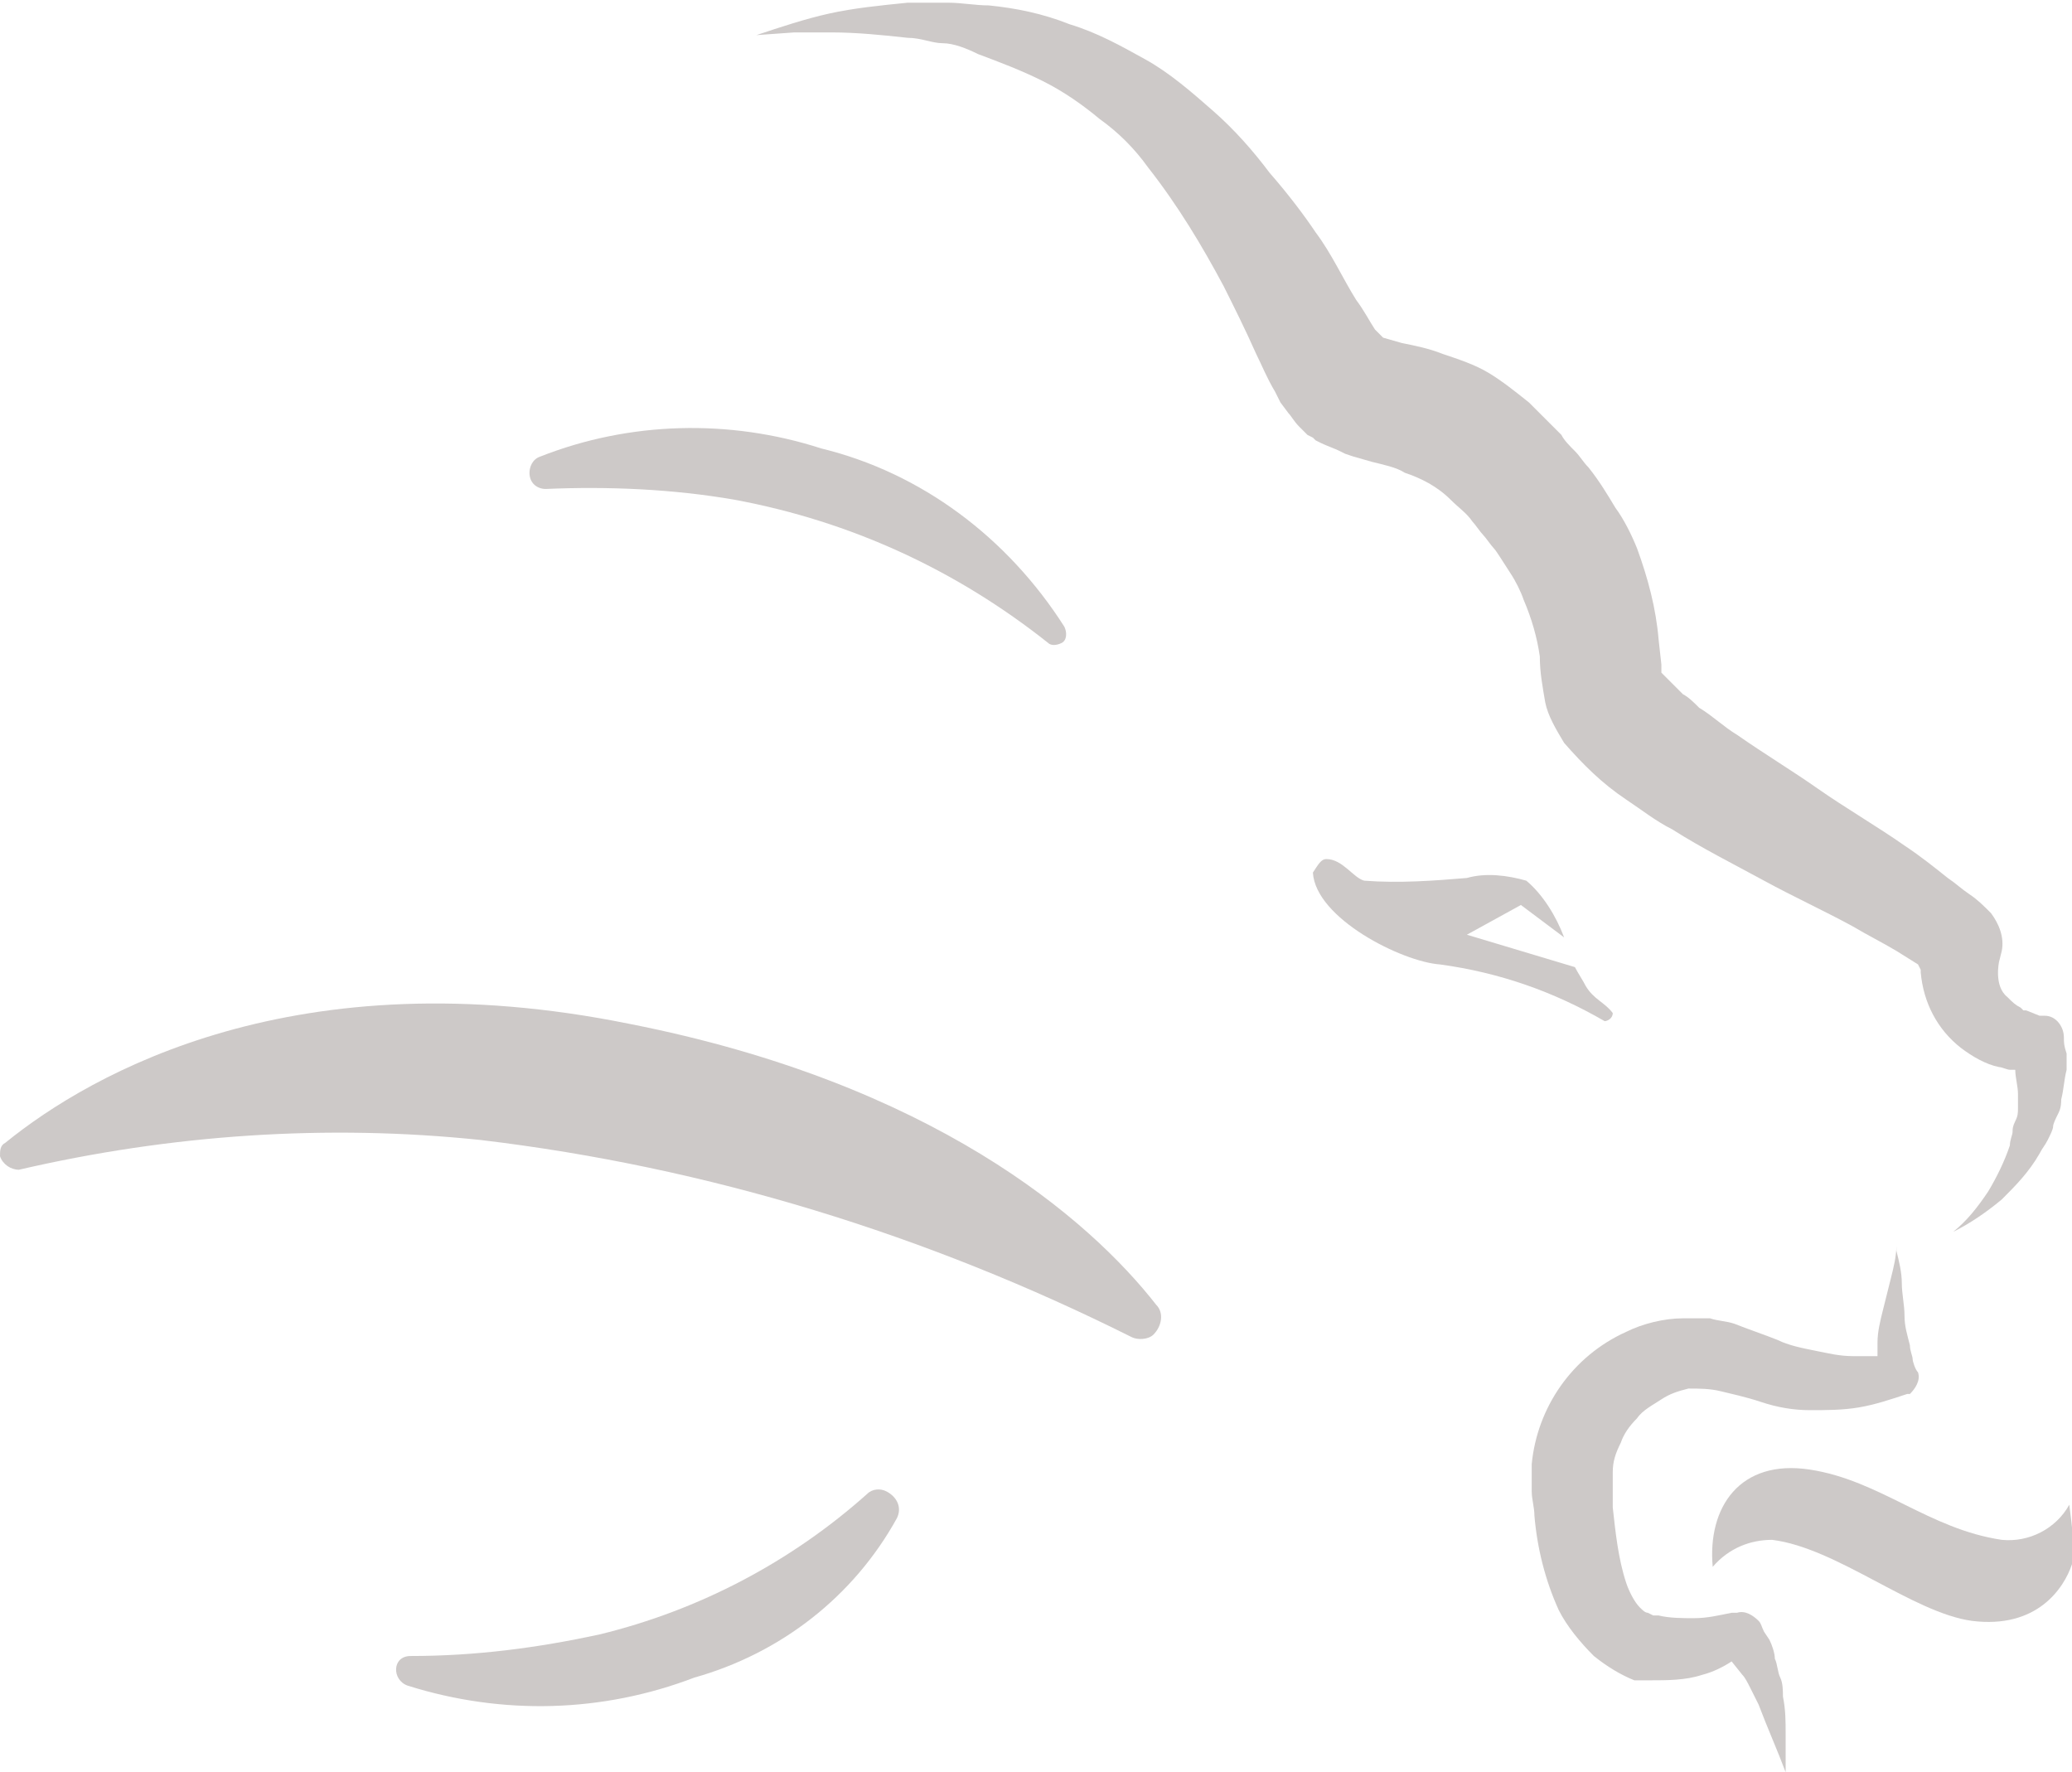
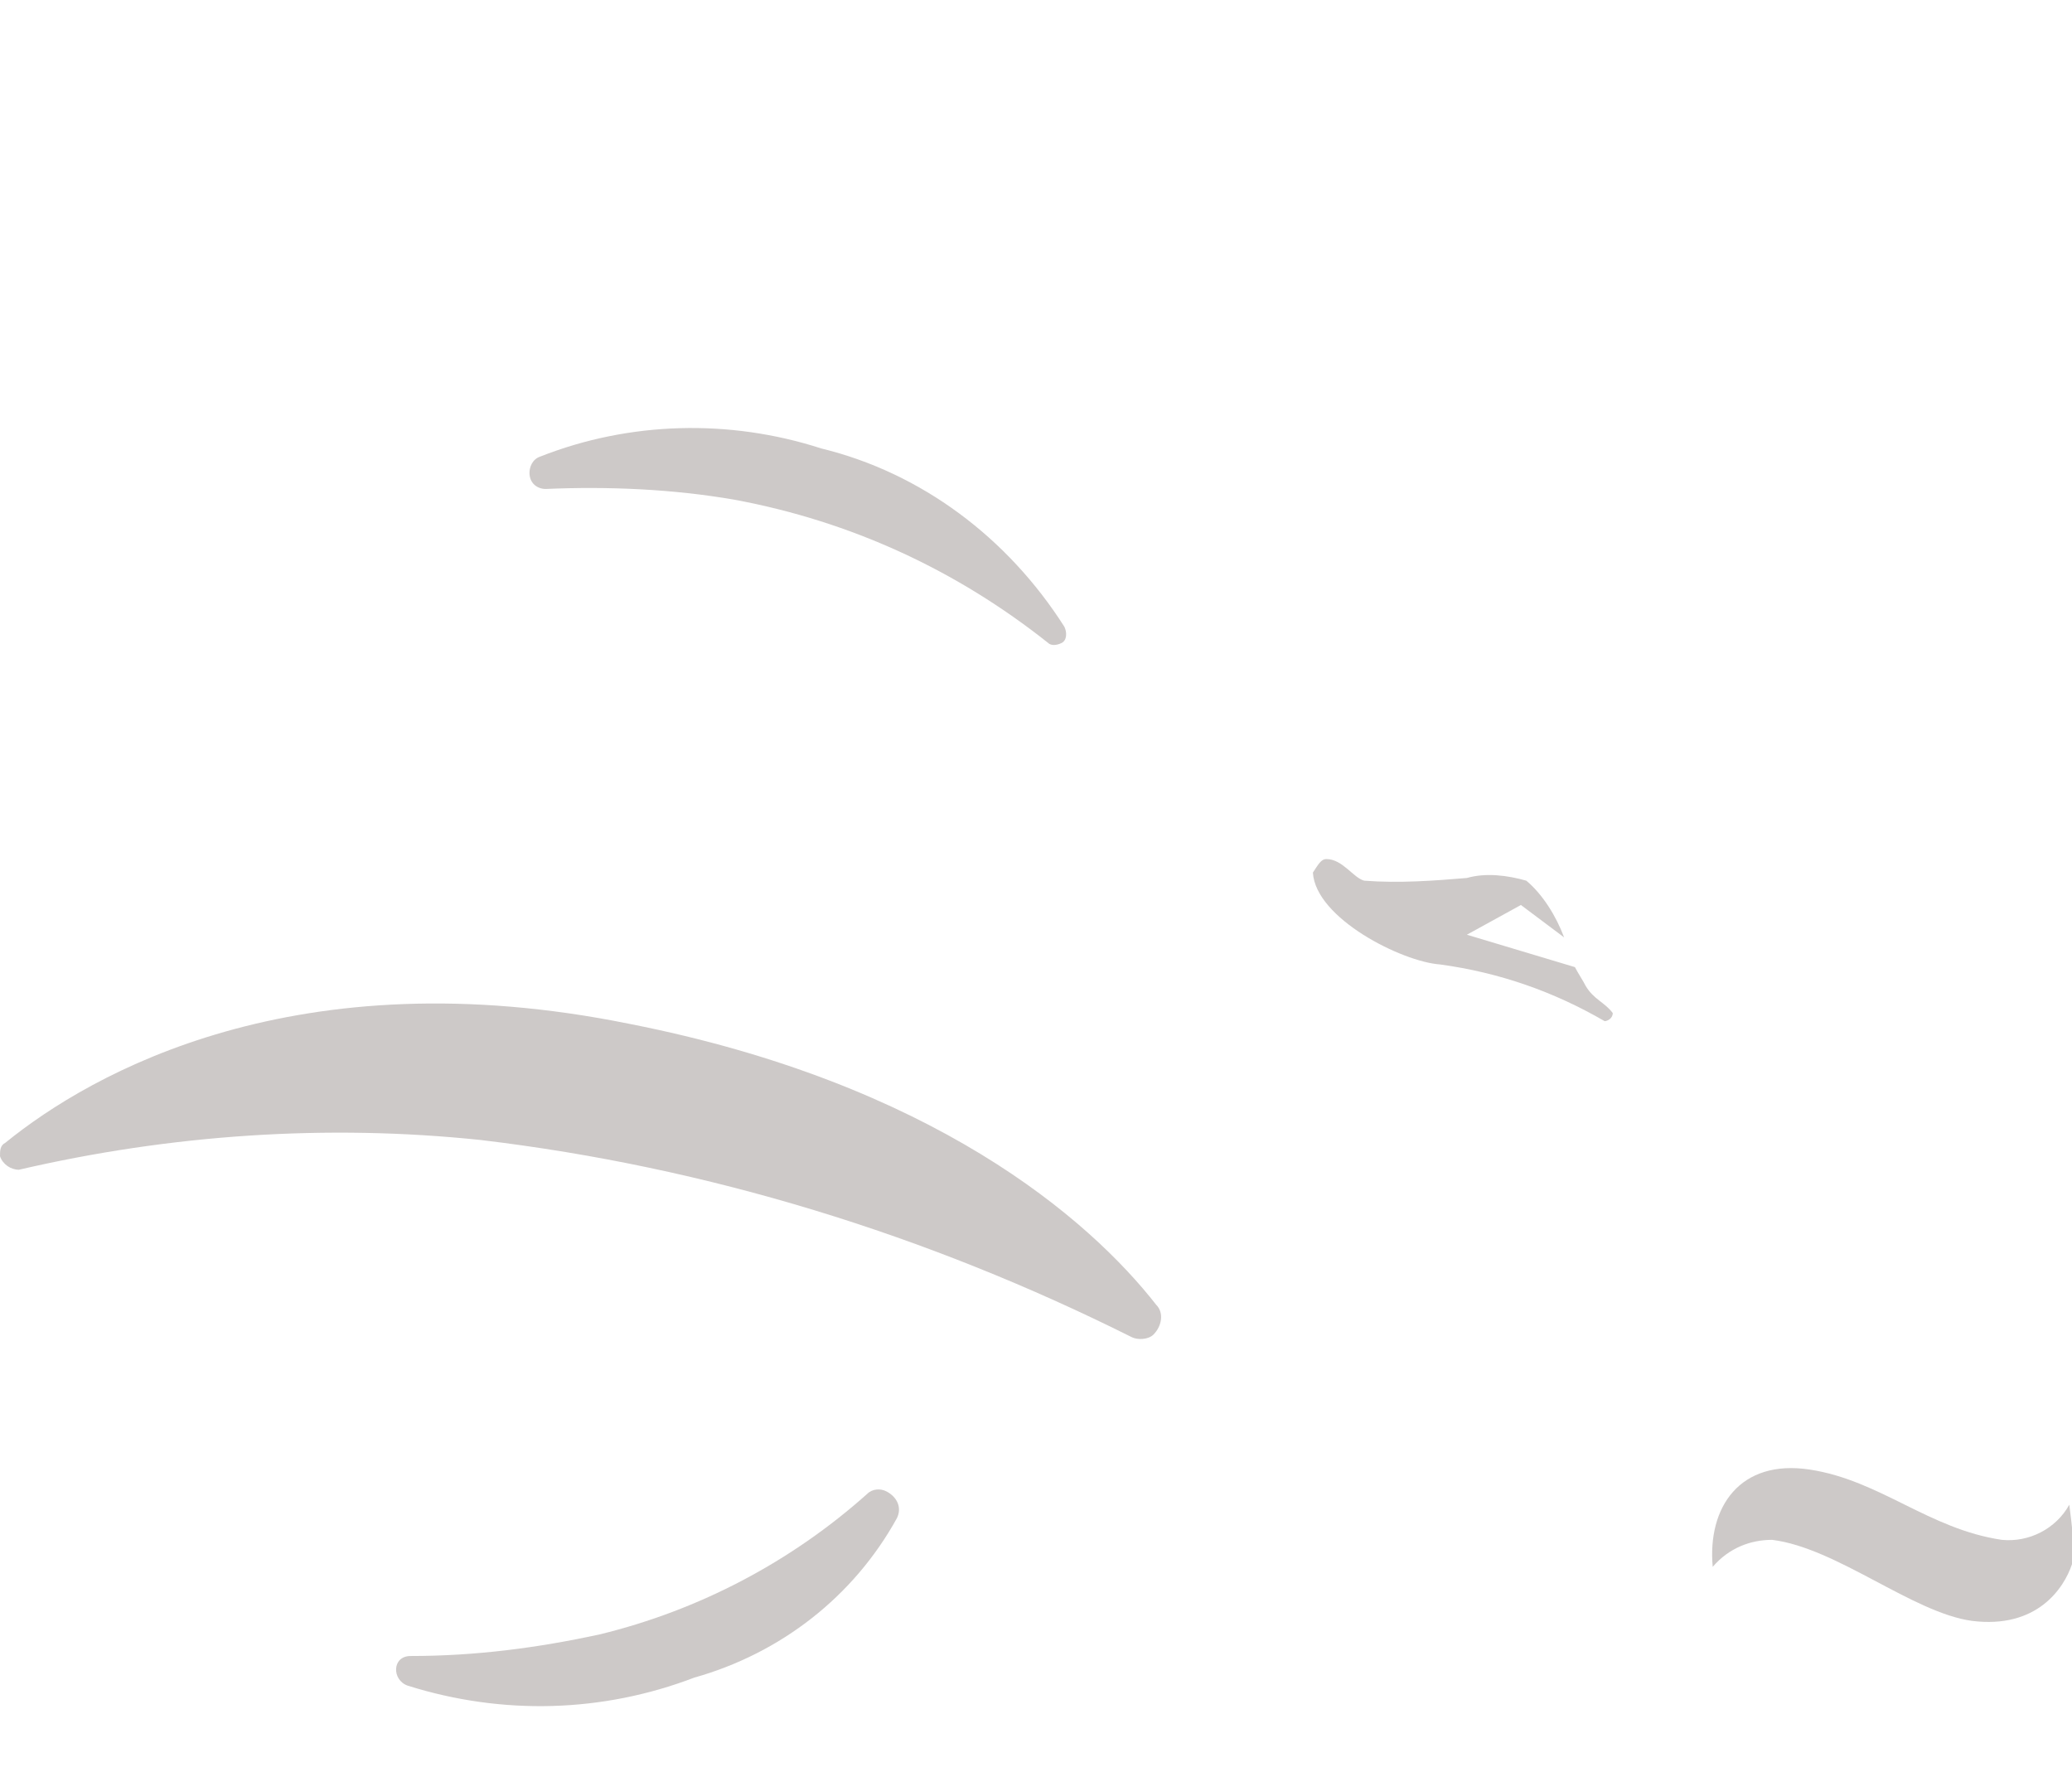
<svg xmlns="http://www.w3.org/2000/svg" version="1.1" id="_x30_42bfff7-db8d-4ac3-abdb-ef2b41a84270" x="0px" y="0px" viewBox="0 0 76.7 65.6" style="enable-background:new 0 0 76.7 65.6;" xml:space="preserve">
  <style type="text/css">
	.st0{fill:#CDC9C8;}
</style>
  <title>lion</title>
-   <path class="st0" d="M70.2,46.3c0.1,0.4,0.2,0.8,0.2,1.2c0,0.4,0.1,0.8,0.1,1.2s0.1,0.7,0.2,1.1c0,0.2,0.1,0.4,0.1,0.5  s0.1,0.4,0.2,0.5c0.1,0.3-0.1,0.6-0.3,0.8h-0.1c-0.6,0.2-1.2,0.4-1.8,0.5c-0.6,0.1-1.2,0.1-1.8,0.1c-0.6,0-1.2-0.1-1.8-0.3  c-0.6-0.2-1.1-0.3-1.5-0.4c-0.4-0.1-0.8-0.1-1.2-0.1c-0.4,0.1-0.7,0.2-1,0.4c-0.3,0.2-0.7,0.4-0.9,0.7c-0.3,0.3-0.5,0.6-0.6,0.9  c-0.2,0.4-0.3,0.7-0.3,1.1c0,0.2,0,0.4,0,0.6c0,0.2,0,0.5,0,0.7c0.1,0.9,0.2,1.9,0.5,2.8c0.1,0.3,0.3,0.7,0.5,0.9  c0.1,0.1,0.2,0.2,0.3,0.2l0.2,0.1l0,0l0,0h0h0.2c0.4,0.1,0.9,0.1,1.3,0.1c0.5,0,0.9-0.1,1.4-0.2l0.2,0c0.3-0.1,0.6,0.1,0.8,0.3  c0.1,0.1,0.1,0.2,0.2,0.4l0.2,0.3c0.1,0.2,0.2,0.5,0.2,0.7c0.1,0.2,0.1,0.5,0.2,0.7s0.1,0.5,0.1,0.7c0.1,0.5,0.1,0.9,0.1,1.4  c0,0.5,0,0.9,0,1.4c-0.3-0.8-0.7-1.7-1-2.5c-0.1-0.2-0.2-0.4-0.3-0.6s-0.2-0.4-0.3-0.5l-0.4-0.5c-0.3,0.2-0.7,0.4-1.1,0.5  c-0.6,0.2-1.3,0.2-1.9,0.2h-0.4h-0.2C60,62,59.5,61.7,59,61.3c-0.5-0.5-1-1.1-1.3-1.7c-0.5-1.1-0.8-2.3-0.9-3.5  c0-0.3-0.1-0.6-0.1-0.9c0-0.3,0-0.7,0-1c0.2-2.1,1.5-4,3.5-4.9c0.6-0.3,1.4-0.5,2.1-0.5c0.2,0,0.4,0,0.6,0H63h0.2h0.1  c0.3,0.1,0.6,0.1,0.9,0.2c0.5,0.2,1.1,0.4,1.6,0.6c0.4,0.2,0.9,0.3,1.4,0.4c0.5,0.1,0.9,0.2,1.4,0.2h0.9v-0.5c0-0.4,0.1-0.8,0.2-1.2  c0.1-0.4,0.2-0.8,0.3-1.2c0.1-0.4,0.2-0.8,0.2-1.2" />
  <path class="st0" d="M76.6,55.7c-0.5,0.9-1.5,1.4-2.5,1.3c-2.7-0.4-4.5-2.2-7.1-2.6s-3.8,1.4-3.6,3.6c0.6-0.7,1.4-1,2.2-1  c2.4,0.3,5.2,2.7,7.4,3c2.4,0.3,3.4-1.2,3.7-2.1C76.8,57.2,76.7,56.5,76.6,55.7" />
-   <path class="st0" d="M76.4,38.4c0-0.4-0.3-0.8-0.7-0.8h-0.2L75,37.4h-0.1c0,0-0.1,0,0,0l0,0l-0.1-0.1c-0.2-0.1-0.3-0.2-0.5-0.4  c-0.5-0.4-0.3-1.3-0.3-1.3l0.1-0.4c0.1-0.5-0.1-1-0.4-1.4c-0.3-0.3-0.5-0.5-0.8-0.7s-0.5-0.4-0.8-0.6c-0.5-0.4-1-0.8-1.6-1.2  c-1-0.7-2.2-1.4-3.2-2.1s-2-1.3-3-2c-0.5-0.3-0.9-0.7-1.4-1c-0.2-0.2-0.4-0.4-0.6-0.5l-0.8-0.8v-0.3l-0.1-0.9  c-0.1-1.2-0.4-2.3-0.8-3.4c-0.2-0.5-0.5-1.1-0.8-1.5c-0.3-0.5-0.6-1-1-1.5c-0.2-0.2-0.3-0.4-0.5-0.6s-0.4-0.4-0.5-0.6  c-0.4-0.4-0.8-0.8-1.2-1.2c-0.5-0.4-1-0.8-1.5-1.1c-0.5-0.3-1.1-0.5-1.7-0.7c-0.5-0.2-1-0.3-1.5-0.4l-0.7-0.2l-0.1-0.1l-0.2-0.2  c-0.2-0.3-0.4-0.7-0.7-1.1c-0.5-0.8-0.9-1.7-1.5-2.5C48.3,8,47.7,7.2,47,6.4c-0.6-0.8-1.3-1.6-2.1-2.3c-0.8-0.7-1.6-1.4-2.5-1.9  c-0.9-0.5-1.8-1-2.8-1.3c-1-0.4-2-0.6-3-0.7c-0.5,0-1-0.1-1.5-0.1s-1,0-1.5,0c-1,0.1-2,0.2-2.9,0.4C29.8,0.7,28.9,1,28,1.3l1.4-0.1  c0.5,0,1,0,1.4,0c0.9,0,1.9,0.1,2.8,0.2c0.5,0,0.9,0.2,1.3,0.2s0.9,0.2,1.3,0.4c0.8,0.3,1.6,0.6,2.4,1c0.8,0.4,1.5,0.9,2.1,1.4  c0.7,0.5,1.3,1.1,1.8,1.8c1.1,1.4,2,2.9,2.8,4.4c0.4,0.8,0.8,1.6,1.2,2.5c0.2,0.4,0.4,0.9,0.7,1.4l0.2,0.4l0.3,0.4  c0.1,0.1,0.2,0.3,0.4,0.5c0.1,0.1,0.2,0.2,0.3,0.3l0.2,0.1l0.1,0.1l0.2,0.1c0.2,0.1,0.5,0.2,0.7,0.3l0.2,0.1l0.3,0.1l0.7,0.2  c0.4,0.1,0.9,0.2,1.2,0.4c0.6,0.2,1.2,0.5,1.7,1c0.3,0.3,0.6,0.5,0.8,0.8c0.1,0.1,0.3,0.4,0.4,0.5s0.3,0.4,0.4,0.5s0.4,0.6,0.6,0.9  c0.2,0.3,0.4,0.7,0.5,1c0.3,0.7,0.5,1.4,0.6,2.1c0,0.6,0.1,1.1,0.2,1.7c0.1,0.5,0.4,1,0.7,1.5c0.7,0.8,1.4,1.5,2.3,2.1  c0.6,0.4,1.1,0.8,1.7,1.1c1.1,0.7,2.3,1.3,3.4,1.9s2.2,1.1,3.3,1.7c0.5,0.3,1.1,0.6,1.6,0.9l0.8,0.5l0.1,0.2c0,0,0,0,0,0.1  c0.1,1.1,0.6,2.1,1.5,2.8c0.4,0.3,0.9,0.6,1.4,0.7c0.1,0,0.3,0.1,0.4,0.1h0.2l0,0c0,0.3,0.1,0.6,0.1,0.9c0,0.2,0,0.3,0,0.5  s0,0.3-0.1,0.5s-0.1,0.3-0.1,0.4s-0.1,0.3-0.1,0.5c-0.2,0.6-0.5,1.2-0.8,1.7c-0.4,0.6-0.8,1.1-1.3,1.5c0.6-0.3,1.2-0.7,1.8-1.2  c0.5-0.5,1-1,1.4-1.7c0.1-0.2,0.2-0.3,0.3-0.5s0.2-0.4,0.2-0.5s0.1-0.3,0.2-0.5s0.1-0.4,0.1-0.5c0.1-0.4,0.1-0.7,0.2-1.1v-0.6  C76.4,38.7,76.4,38.6,76.4,38.4" />
  <path class="st0" d="M49.1,31.8c0.6,0,1,0.7,1.4,0.8c1.3,0.1,2.6,0,3.8-0.1c0.7-0.2,1.5-0.1,2.2,0.1c0.6,0.5,1.1,1.3,1.4,2.1  l-1.6-1.2l-2,1.1l4,1.2c0.1,0.2,0.3,0.5,0.4,0.7c0.3,0.5,0.7,0.6,1,1c0,0.2-0.2,0.3-0.3,0.3c-1.9-1.1-3.9-1.8-6.1-2.1  c-1.4-0.1-4.6-1.7-4.7-3.4C48.8,32,48.9,31.8,49.1,31.8" />
  <path class="st0" d="M42.8,48.3c0.3,0.3,0.2,0.8-0.1,1.1c-0.2,0.2-0.6,0.2-0.8,0.1c-7.6-3.8-15.7-6.3-24.1-7.3  c-5.7-0.6-11.5-0.2-17.1,1.1c-0.3,0-0.6-0.2-0.7-0.5c0-0.2,0-0.4,0.2-0.5c3.2-2.6,10.8-6.9,23.1-4.4C34.5,40.1,40.3,45.1,42.8,48.3" />
  <path class="st0" d="M39.4,23.2c0.1,0.2,0.1,0.5-0.1,0.6c-0.2,0.1-0.4,0.1-0.5,0c-3.4-2.7-7.3-4.5-11.6-5.3c-2.3-0.4-4.7-0.5-7-0.4  c-0.3,0-0.6-0.2-0.6-0.6c0-0.2,0.1-0.5,0.4-0.6c3.3-1.3,7-1.4,10.4-0.3C34.1,17.5,37.3,19.9,39.4,23.2" />
  <path class="st0" d="M33.2,56.2c0.2-0.4,0-0.8-0.4-1c-0.2-0.1-0.5-0.1-0.7,0.1c-2.8,2.5-6.2,4.3-9.9,5.2c-2.3,0.5-4.6,0.8-7,0.8  c-0.7,0-0.7,0.9-0.1,1.1c3.5,1.1,7.2,1,10.6-0.3C28.9,61.2,31.6,59.1,33.2,56.2" />
</svg>